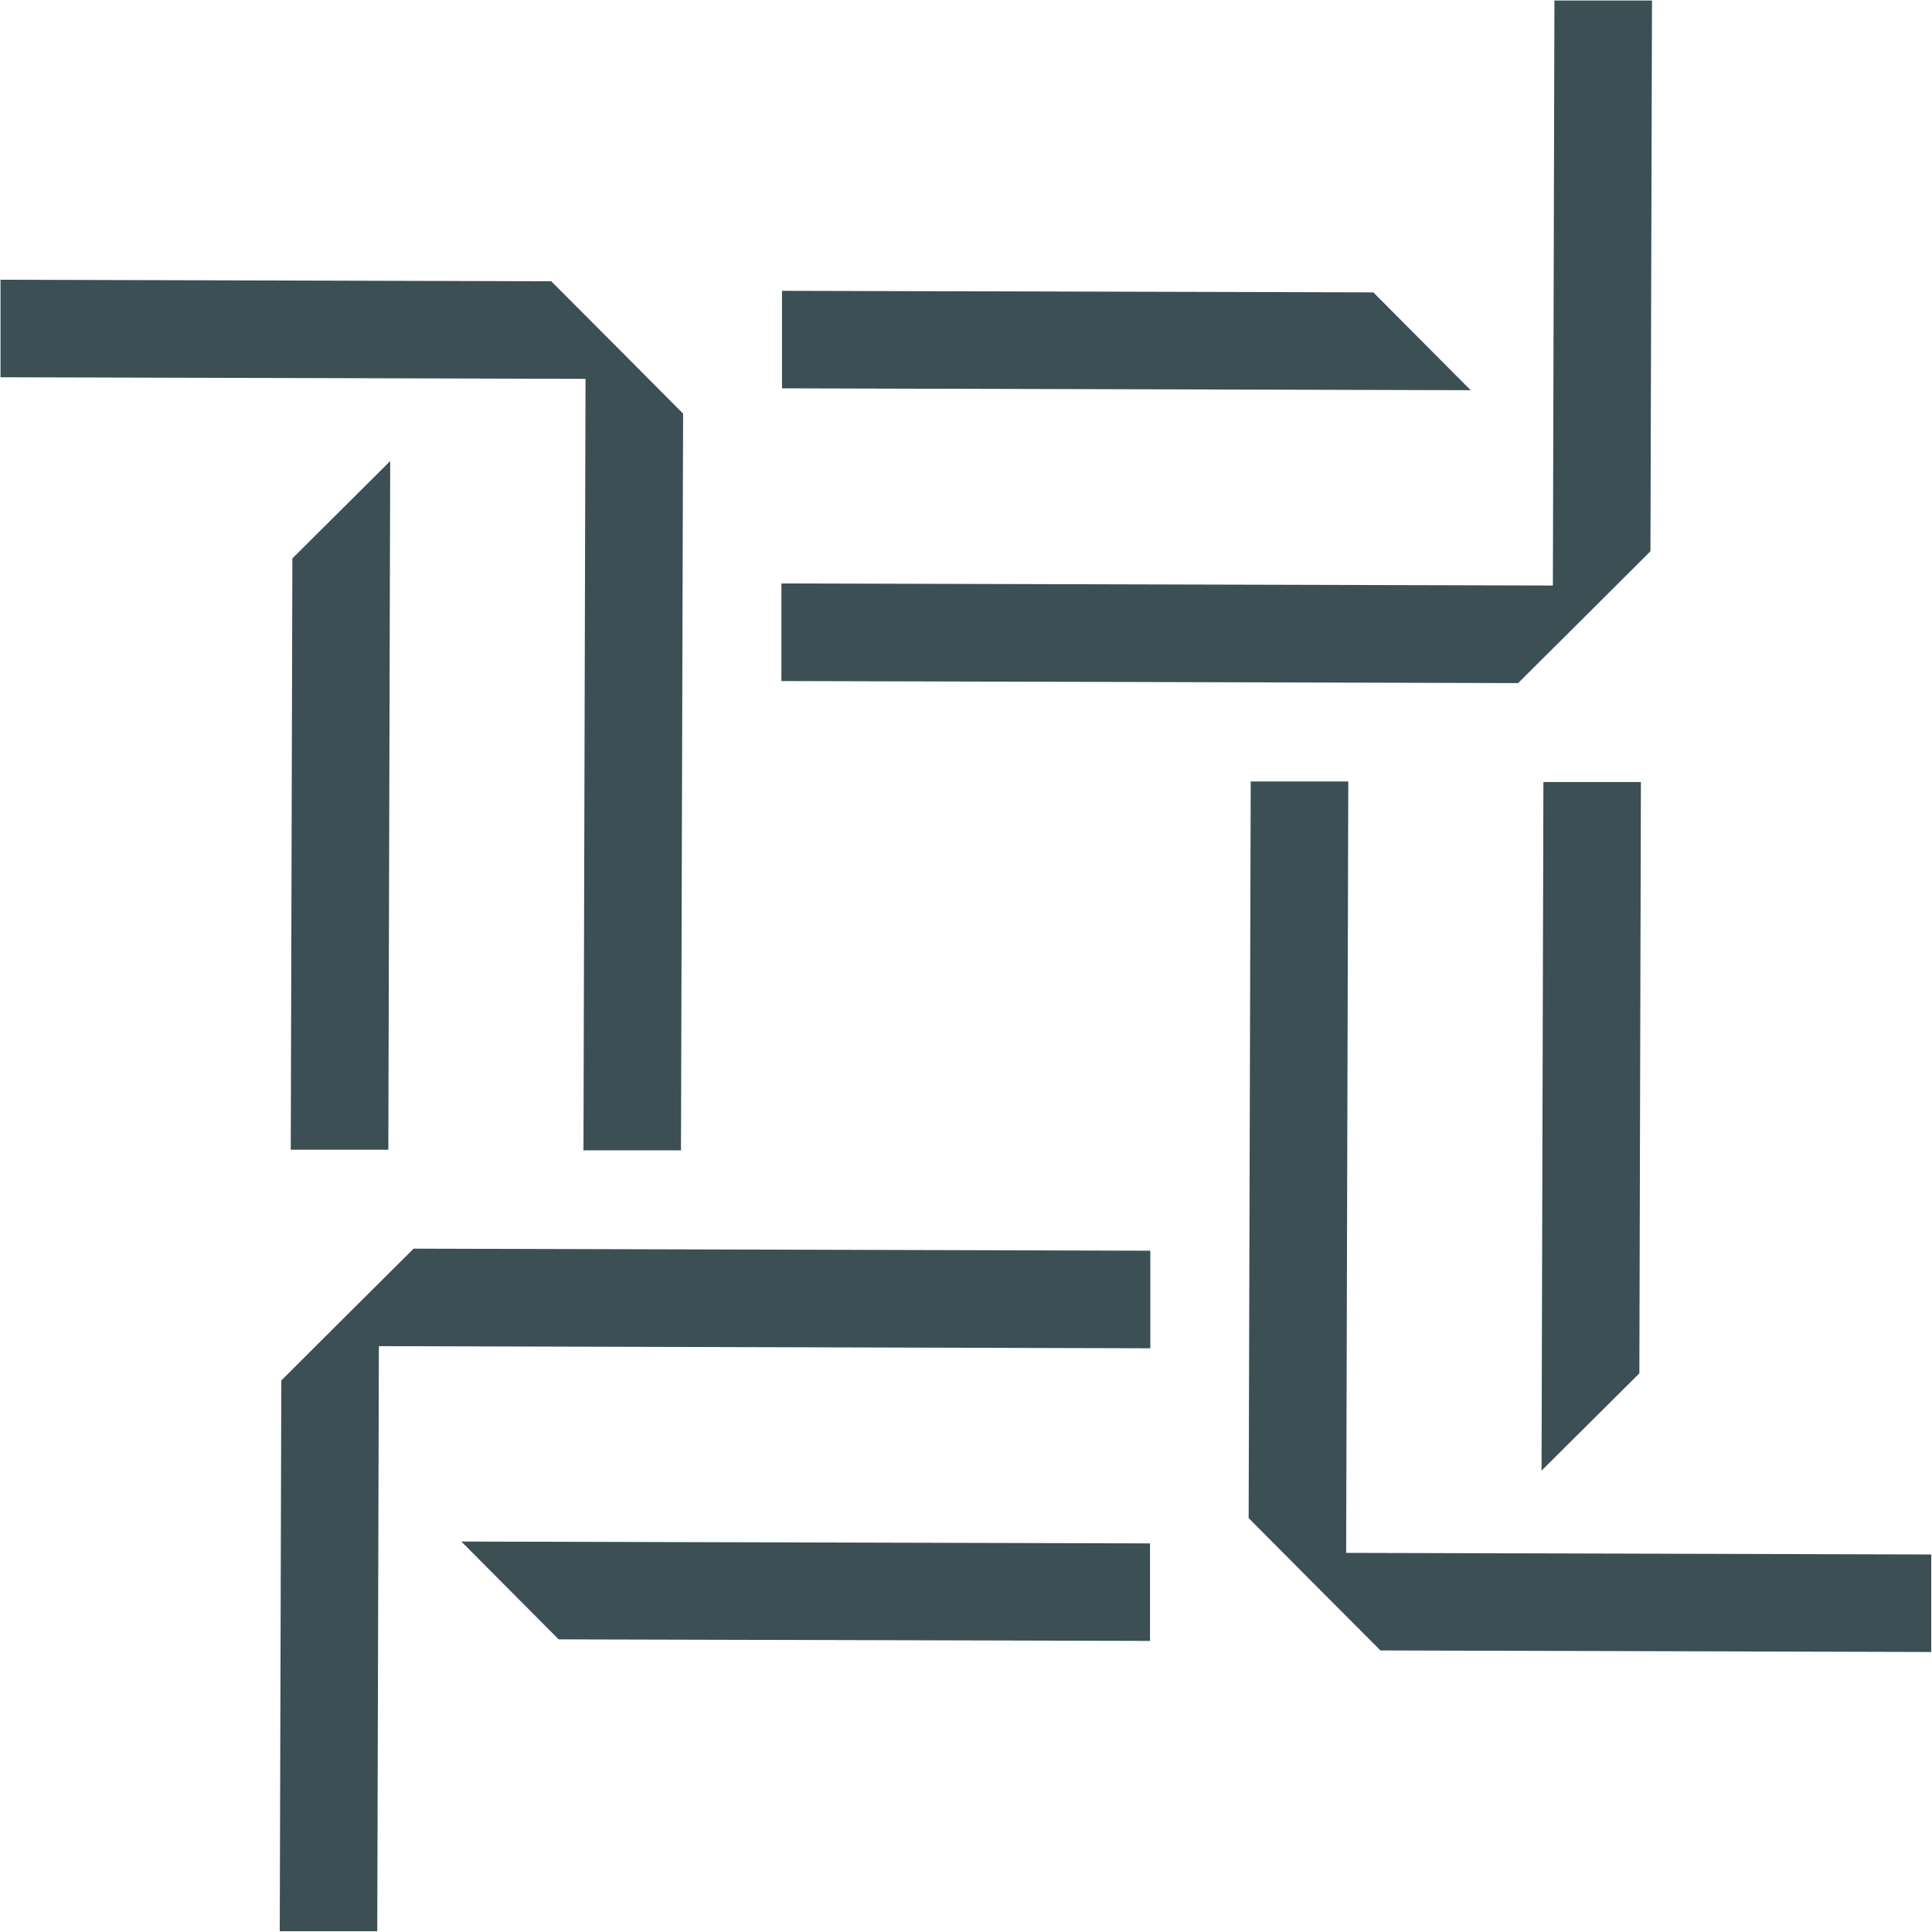
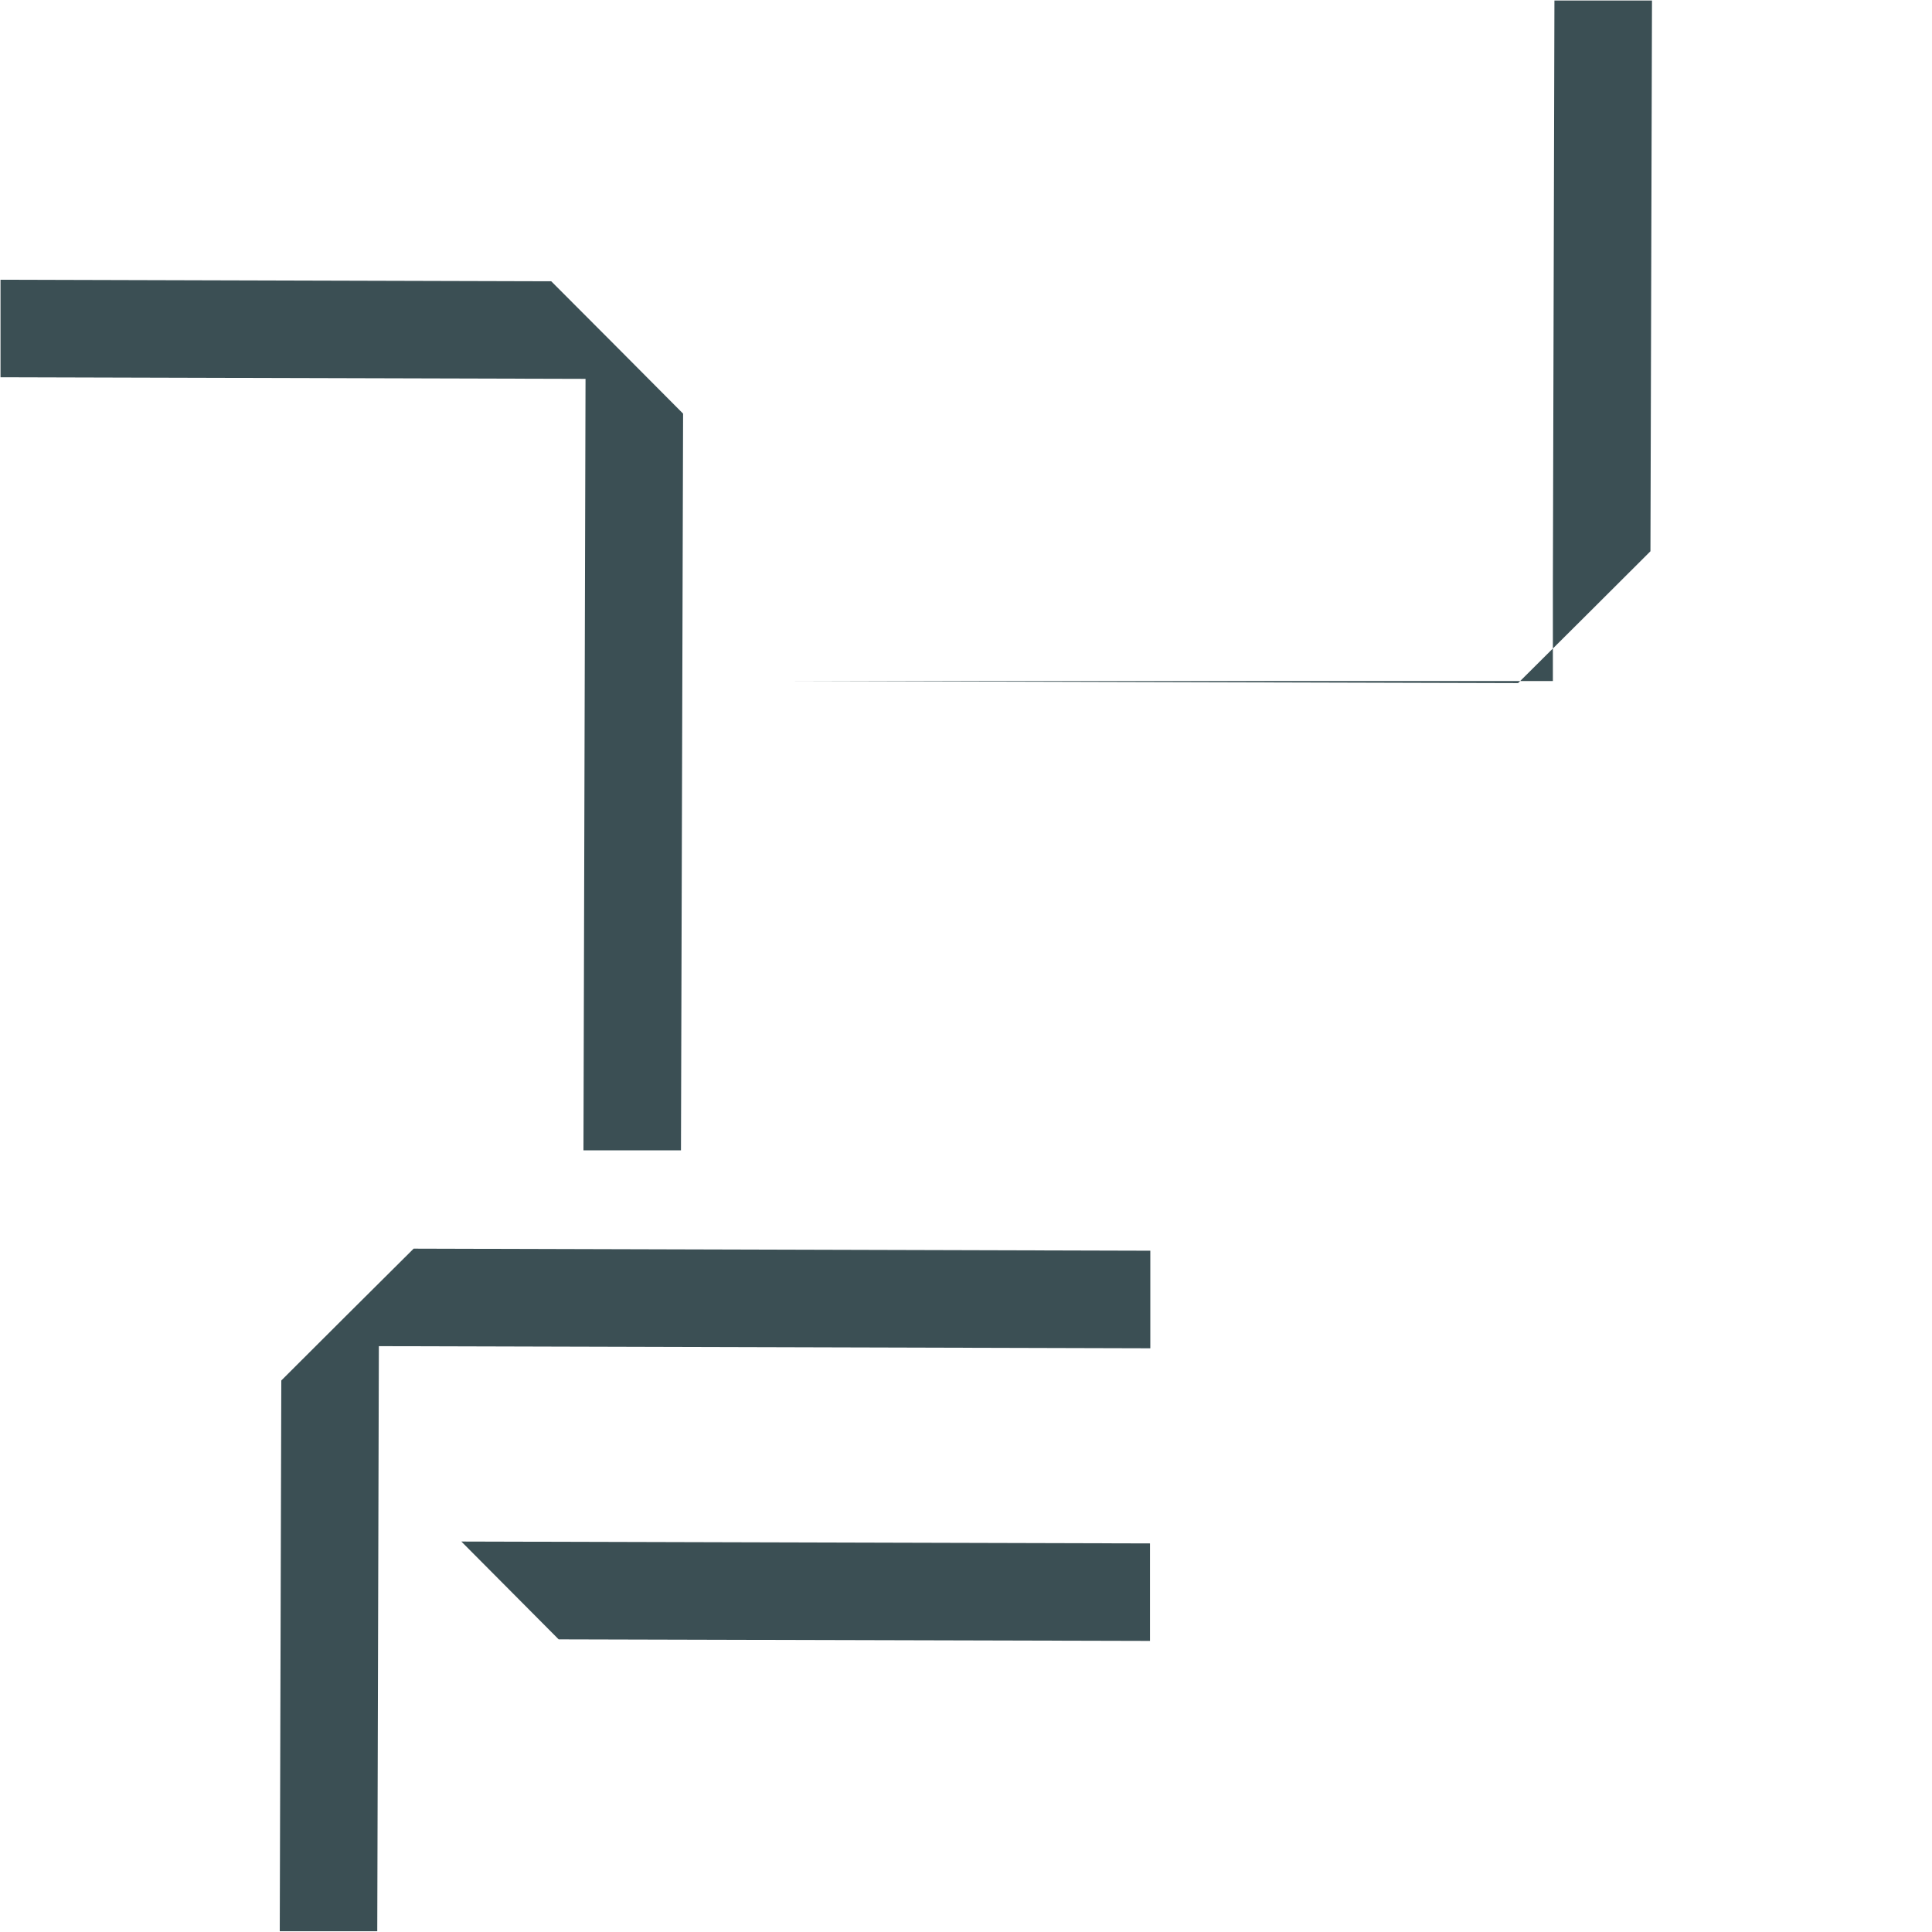
<svg xmlns="http://www.w3.org/2000/svg" width="30" height="30" viewBox="0 0 30 30" fill="none">
  <path d="M30 0H0V30H30V0Z" fill="white" />
-   <path d="M12.13 10.575L23.573 10.607C24.375 9.809 24.825 9.363 25.628 8.56L25.652 0.008H24.137L24.113 9.092L12.134 9.06V10.575H12.13Z" fill="#3B4F54" />
-   <path d="M22.836 6.059L12.143 6.03V4.516L21.325 4.54C21.915 5.134 22.246 5.465 22.836 6.059Z" fill="#3B4F54" />
-   <path d="M19.421 12.13L19.389 23.573C20.187 24.375 20.633 24.825 21.436 25.628L29.988 25.652V24.138L20.903 24.113L20.936 12.134H19.421V12.13Z" fill="#3B4F54" />
-   <path d="M23.937 22.836L23.966 12.143H25.48L25.456 21.325C24.862 21.915 24.531 22.246 23.937 22.836Z" fill="#3B4F54" />
+   <path d="M12.13 10.575L23.573 10.607C24.375 9.809 24.825 9.363 25.628 8.56L25.652 0.008H24.137L24.113 9.092V10.575H12.13Z" fill="#3B4F54" />
  <path d="M17.866 19.421L6.423 19.389C5.621 20.187 5.171 20.633 4.368 21.436L4.344 29.988H5.858L5.883 20.903L17.862 20.936V19.421H17.866Z" fill="#3B4F54" />
  <path d="M7.164 23.937L17.857 23.966V25.48L8.675 25.456C8.085 24.862 7.754 24.53 7.164 23.937Z" fill="#3B4F54" />
  <path d="M10.574 17.866L10.607 6.423C9.809 5.621 9.363 5.171 8.56 4.368L0.008 4.344V5.858L9.092 5.883L9.06 17.862H10.574V17.866Z" fill="#3B4F54" />
-   <path d="M6.059 7.16L6.03 17.853H4.515L4.54 8.671C5.134 8.081 5.465 7.75 6.059 7.16Z" fill="#3B4F54" />
</svg>